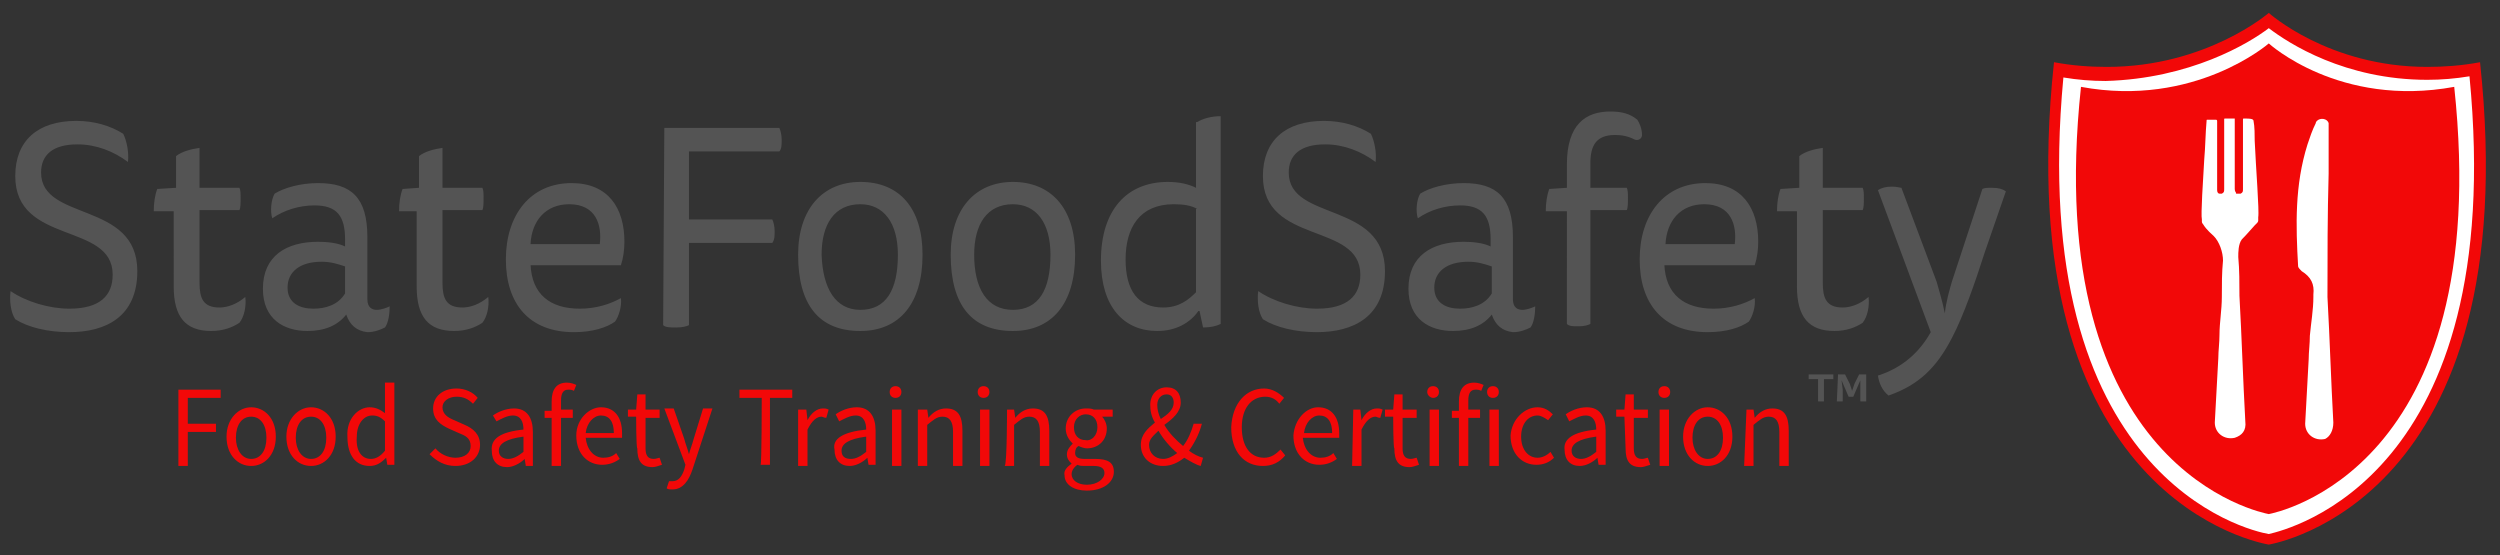
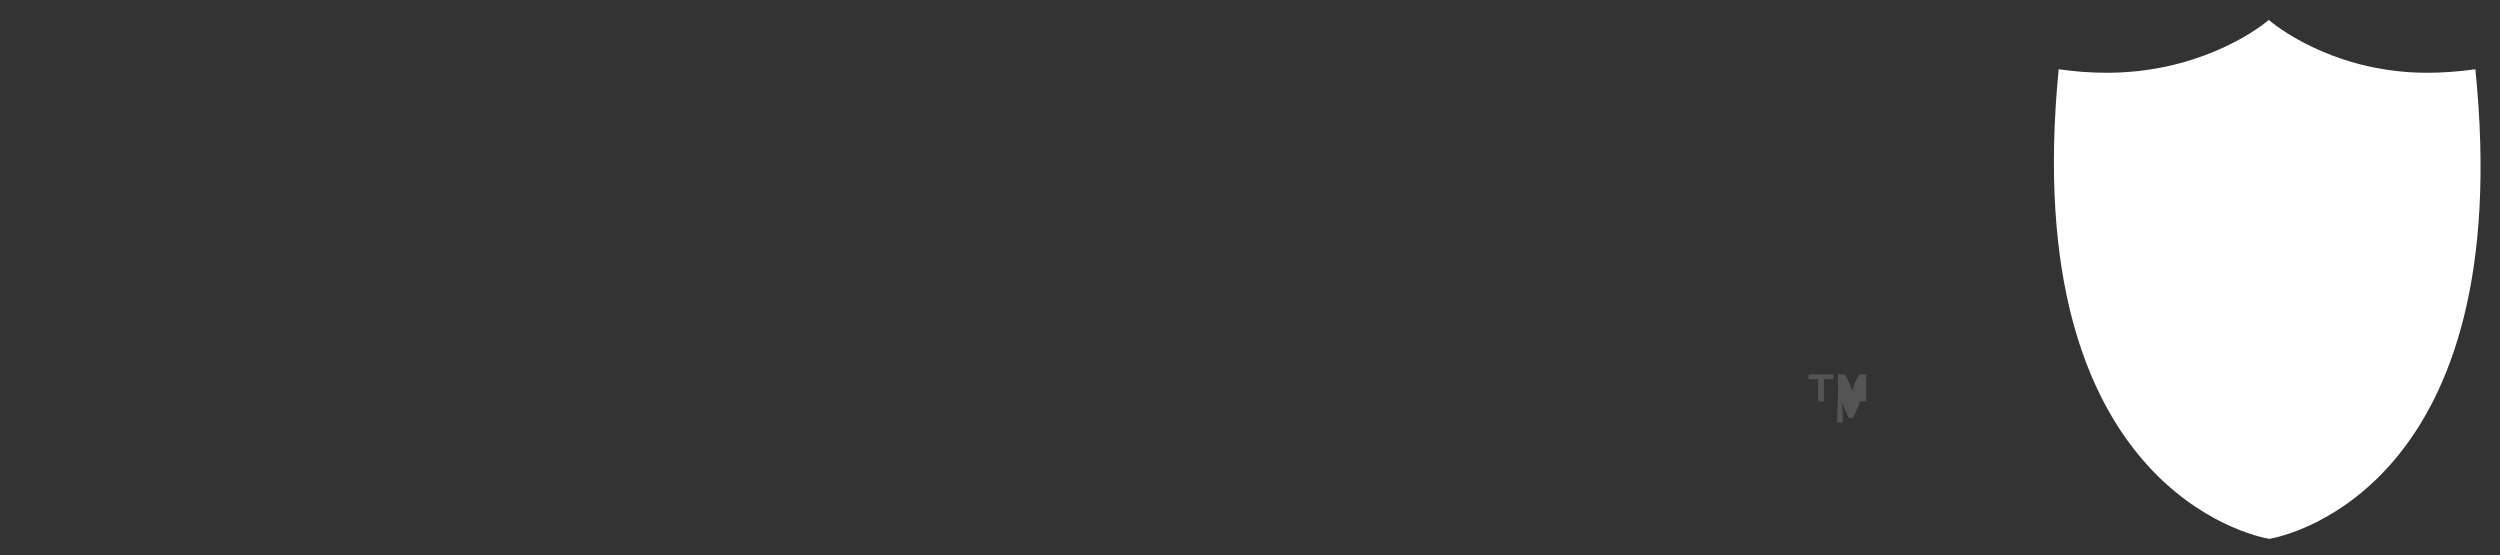
<svg xmlns="http://www.w3.org/2000/svg" version="1.2" baseProfile="tiny" x="0" y="0" viewBox="0 0 213 47.3" xml:space="preserve">
  <rect x="0" y="0" width="213" height="47.3" fill="#333333" stroke="none" />
  <g fill="#545454">
-     <path d="M5.9 26.3c2.6 0 3.7-1.1 3.7-2.9 0-4.5-8.3-2.5-8.3-8.4 0-3 1.9-4.7 5.2-4.7 1.5 0 2.9.4 4 1.1.3.6.5 1.6.4 2.4-1.2-.9-2.7-1.5-4.3-1.5-2.1 0-3.1.9-3.1 2.4 0 4.2 8.2 2.4 8.2 8.4 0 3.9-2.7 5.2-5.8 5.2-1.8 0-3.5-.4-4.6-1.1-.4-.6-.5-1.6-.4-2.4 1.3.9 3.3 1.5 5 1.5zM15 16v-2.7c.5-.4 1.3-.6 2-.7V16h3.4c.1.2.1.5.1.9s0 .8-.1 1H17v6.2c0 1.3.3 2.1 1.7 2.1.7 0 1.5-.3 2.2-.9.1.8-.1 1.7-.5 2.2-.6.4-1.4.7-2.4.7-2.2 0-3.2-1.2-3.2-3.8V18h-1.7c0-.7.1-1.4.3-1.9L15 16zM29.5 26.8c-.7.9-1.8 1.4-3.3 1.4-2 0-3.8-1-3.8-3.6 0-2.8 2-4 4.7-4 .8 0 1.7.1 2.3.4v-.6c0-2-.7-2.9-2.6-2.9-1.3 0-2.6.4-3.6 1.1-.2-.6-.1-1.6.2-2.1.8-.5 2.2-.9 3.7-.9 2.8 0 4.2 1.2 4.2 4.6v5.3c0 .7.4.9.8.9s.9-.2 1.1-.3c0 .6-.1 1.4-.4 1.8-.4.2-.9.4-1.5.4-.9-.1-1.5-.6-1.8-1.5zm-.1-4.1c-.6-.2-1.2-.4-2-.4-1.9 0-2.9.9-2.9 2.2 0 1.3 1 1.8 2.2 1.8 1 0 2.1-.3 2.7-1.3v-2.3zM35.7 16v-2.7c.5-.4 1.3-.6 2-.7V16h3.4c.1.2.1.5.1.9s0 .8-.1 1h-3.4v6.2c0 1.3.3 2.1 1.7 2.1.7 0 1.5-.3 2.2-.9.1.8-.1 1.7-.5 2.2-.6.4-1.4.7-2.4.7-2.2 0-3.2-1.2-3.2-3.8V18H34c0-.7.1-1.4.3-1.9l1.4-.1zM45.2 22.5c.1 2.6 1.7 3.8 4.2 3.8 1.4 0 2.6-.4 3.5-.9.1.7-.2 1.6-.5 2-.7.5-1.9.9-3.5.9-3.8 0-5.8-2.4-5.8-6.2 0-3.8 2.1-6.5 5.6-6.5 3.1 0 4.5 2.1 4.5 5 0 .7-.1 1.4-.3 2h-7.7zm5.9-1.7c.2-1.6-.3-3.4-2.6-3.4-2 0-3.2 1.4-3.3 3.4h5.9zM56.6 10.9h9.8c.1.2.2.6.2 1s0 .8-.2 1h-7.7v5.8h7.1c.1.2.2.6.2 1s0 .7-.2 1h-7.1v7c-.2.1-.5.2-1.1.2-.5 0-.9 0-1.1-.2l.1-16.8zM78.6 21.7c0 4.2-2 6.5-5.3 6.5-3.5 0-5.3-2.2-5.3-6.5 0-3.9 2.1-6.2 5.3-6.2 3.3 0 5.3 2.2 5.3 6.2zm-5.3 4.7c2.2 0 3.2-1.7 3.2-4.7 0-2.7-1.2-4.3-3.2-4.3-2.2 0-3.3 1.7-3.3 4.3.1 2.9 1.2 4.7 3.3 4.7zM91.6 21.7c0 4.2-2 6.5-5.3 6.5-3.5 0-5.3-2.2-5.3-6.5 0-3.9 2.1-6.2 5.3-6.2 3.2 0 5.3 2.2 5.3 6.2zm-5.3 4.7c2.2 0 3.2-1.7 3.2-4.7 0-2.7-1.2-4.3-3.2-4.3-2.2 0-3.3 1.7-3.3 4.3 0 2.9 1.1 4.7 3.3 4.7zM102 10.4c.5-.3 1.2-.5 2-.5v17.7c-.4.2-.9.3-1.5.3l-.3-1.4h-.1c-.7 1-1.9 1.7-3.5 1.7-2.8 0-4.8-2-4.8-6 0-4.3 2.2-6.7 5.7-6.7 1 0 1.8.2 2.4.5v-5.6zm0 7.4c-.5-.3-1.2-.4-2-.4-2.9 0-4.1 2-4.1 4.7s1.1 4.1 3.2 4.1c1.4 0 2.2-.7 2.8-1.3v-7.1zM112.2 26.3c2.6 0 3.7-1.1 3.7-2.9 0-4.5-8.3-2.5-8.3-8.4 0-3 1.9-4.7 5.2-4.7 1.5 0 2.9.4 4 1.1.3.6.5 1.6.4 2.4-1.2-.9-2.7-1.5-4.3-1.5-2.1 0-3.1.9-3.1 2.4 0 4.2 8.2 2.4 8.2 8.4 0 3.9-2.7 5.2-5.8 5.2-1.8 0-3.5-.4-4.6-1.1-.4-.6-.5-1.6-.4-2.4 1.3.9 3.3 1.5 5 1.5zM127.1 26.8c-.7.9-1.8 1.4-3.3 1.4-2 0-3.8-1-3.8-3.6 0-2.8 2-4 4.7-4 .8 0 1.7.1 2.3.4v-.6c0-2-.7-2.9-2.6-2.9-1.3 0-2.6.4-3.6 1.1-.2-.6-.1-1.6.2-2.1.8-.5 2.2-.9 3.7-.9 2.8 0 4.2 1.2 4.2 4.6v5.3c0 .7.4.9.8.9s.9-.2 1.1-.3c0 .6-.1 1.4-.4 1.8-.4.2-.9.4-1.5.4-.9-.1-1.5-.6-1.8-1.5zm0-4.1c-.6-.2-1.2-.4-2-.4-1.9 0-2.9.9-2.9 2.2 0 1.3 1 1.8 2.2 1.8 1 0 2.1-.3 2.7-1.3v-2.3zM133.5 16v-2c0-3.4 1.6-4.5 3.7-4.5 1 0 1.7.2 2.3.7.2.3.4.8.4 1.3 0 .3-.3.5-.6.4-.6-.3-1.1-.4-1.7-.4-1.6 0-2.1.9-2.1 2.4V16h3.1c.1.2.1.5.1.9s0 .8-.1 1h-3.1v9.7c-.2.1-.5.2-1 .2s-.8 0-1-.2V18h-1.8c0-.7.1-1.4.3-1.9l1.5-.1zM141.8 22.5c.1 2.6 1.7 3.8 4.2 3.8 1.4 0 2.6-.4 3.5-.9.1.7-.2 1.6-.5 2-.7.5-1.9.9-3.5.9-3.8 0-5.8-2.4-5.8-6.2 0-3.8 2.1-6.5 5.6-6.5 3.1 0 4.5 2.1 4.5 5 0 .7-.1 1.4-.3 2h-7.7zm6-1.7c.2-1.6-.3-3.4-2.6-3.4-2 0-3.2 1.4-3.3 3.4h5.9zM153.3 16v-2.7c.5-.4 1.3-.6 2-.7V16h3.4c.1.2.1.5.1.9s0 .8-.1 1h-3.4v6.2c0 1.3.3 2.1 1.7 2.1.7 0 1.5-.3 2.2-.9.1.8-.1 1.7-.5 2.2-.6.4-1.4.7-2.4.7-2.2 0-3.2-1.2-3.2-3.8V18h-1.7c0-.7.1-1.4.3-1.9l1.6-.1zM165.7 26.7c.1-1 .4-2 .6-2.7l2.6-7.9c.2-.1.4-.1.8-.1.6 0 .9.1 1.2.3l-1.8 5.2c-.8 2.5-1.8 5.4-2.8 7.3-1.3 2.5-2.8 4-5.4 4.9-.5-.4-.8-1-.9-1.7 2.2-.7 3.6-2.1 4.5-3.7L160 16.2c.3-.2.7-.3 1.2-.3.4 0 .7.1.8.1l3 8c.2.7.5 1.7.7 2.7z" />
-   </g>
+     </g>
  <path fill="#FFF" d="M193.3 45.9c-1.2-.2-21.4-4.3-17.9-40 1.4.2 2.7.3 4.1.3 7.5 0 12.5-3.4 13.8-4.5 1.3 1.1 6.2 4.5 13.5 4.5 1.3 0 2.7-.1 4.1-.3 3.6 35.3-15.8 39.7-17.5 40h-.1z" />
-   <path fill="#F20808" d="M193.3 2.4c1.7 1.3 6.5 4.4 13.5 4.4 1.2 0 2.4-.1 3.6-.3 3.3 34.1-15.4 38.6-17.1 39-1.8-.3-20.7-4.8-17.5-38.9 1.2.2 2.4.3 3.6.3 7.2-.2 12.2-3.2 13.9-4.5m0-1.3s-5.3 4.6-13.8 4.6c-1.4 0-2.9-.1-4.5-.4-4 37.4 17.8 41 18.3 41.1.5-.1 22-3.8 18-41.1-1.6.3-3.1.4-4.5.4-8.4 0-13.5-4.6-13.5-4.6z" />
-   <path fill="#F20808" d="M193.3 43.8c-.5-.1-19.5-3.7-16-36.4 9.7 1.8 16-3.7 16-3.7s6 5.5 15.8 3.7c3.5 32.7-15.3 36.3-15.8 36.4" />
  <g fill="#FFF">
-     <path d="M198.8 36c-.2-3.6-.3-7.1-.5-10.7 0-3.5 0-7 .1-10.5v-4.1-.2c-.1-.4-.7-.5-1-.2 0 0-.1.1-.1.2-.3.6-.5 1.2-.7 1.8-1.1 3.5-1 6.9-.8 10.4 0 .1.2.3.3.4.8.5 1.1 1.1 1 2v.2c0 1.1-.2 2.2-.3 3.3 0 .7-.1 1.4-.1 2-.1 1.8-.2 3.7-.3 5.5 0 .9.8 1.5 1.7 1.3.4-.2.7-.7.7-1.4zM188.9 16.2v-.7-5.2c0-.1-.1-.1-.1-.1h-.7c-.1 0-.1 0-.1.1-.1 1.1-.1 2.2-.2 3.3-.1 1.7-.3 4.7-.2 5.1v.2c0 .1.1.2.1.2.3.5.8.9.9 1 .5.5.8 1.4.8 2.1-.1 1-.1 2-.1 3.1s-.2 2.2-.2 3.2c0 .7-.1 1.4-.1 2-.1 1.8-.2 3.7-.3 5.5 0 .9.8 1.5 1.7 1.3.6-.2 1-.6.9-1.4-.2-3.6-.3-7.1-.5-10.7 0-1.1 0-2.2-.1-3.3 0-.4 0-1.1.3-1.5.5-.5.9-1 1.1-1.2l.2-.2s.1-.1.1-.2v-.3c.1-.5-.2-4.2-.3-6.5 0-.5 0-1.2-.1-1.7 0-.2-.4-.2-.7-.2h-.1c-.1 0-.1 0-.1.1v5.9c0 .2 0 .3-.2.4H190.6c-.1 0-.1 0-.1-.1-.1-.1-.1-.3-.1-.3v-3.5-2.1-.2-.1-.1h-.8c-.1 0-.1 0-.1.1v5.9c0 .2 0 .3-.2.4h-.2c-.1 0-.2-.1-.2-.3" />
-   </g>
+     </g>
  <g fill="#F20808">
-     <path d="M15.2 33.2h3.6v.7H16v2.2h2.4v.7H16v2.9h-.8v-6.5zM21.4 34.7c1.1 0 2.1.9 2.1 2.5s-1 2.5-2.1 2.5-2.1-.9-2.1-2.5c0-1.5 1-2.5 2.1-2.5zm0 4.4c.8 0 1.3-.7 1.3-1.8s-.5-1.8-1.3-1.8-1.3.7-1.3 1.8c0 1 .5 1.8 1.3 1.8zM26.5 34.7c1.1 0 2.1.9 2.1 2.5s-1 2.5-2.1 2.5-2.1-.9-2.1-2.5c0-1.5 1-2.5 2.1-2.5zm0 4.4c.8 0 1.3-.7 1.3-1.8s-.5-1.8-1.3-1.8-1.3.7-1.3 1.8c0 1 .5 1.8 1.3 1.8zM31.5 34.7c.5 0 .9.2 1.3.5v-2.6h.8v7H33l-.1-.6c-.4.4-.8.7-1.4.7-1.2 0-1.9-.9-1.9-2.5-.1-1.5.9-2.5 1.9-2.5zm.1 4.4c.4 0 .8-.2 1.2-.7v-2.5c-.4-.4-.7-.5-1.1-.5-.7 0-1.3.7-1.3 1.8-.1 1.2.4 1.9 1.2 1.9zM37.1 38.2c.4.5 1.1.8 1.7.8.8 0 1.3-.4 1.3-1 0-.7-.5-.9-1-1.1l-.9-.4c-.6-.3-1.3-.7-1.3-1.7s.8-1.7 2-1.7c.7 0 1.4.3 1.8.8l-.4.5c-.4-.4-.8-.6-1.4-.6-.7 0-1.2.4-1.2.9 0 .6.5.9 1 1.1l.9.4c.7.3 1.3.8 1.3 1.7 0 1-.8 1.8-2.1 1.8-.9 0-1.6-.4-2.2-1l.5-.5zM44.6 36.6c0-.6-.2-1.2-.9-1.2-.5 0-1 .3-1.4.5l-.3-.5c.4-.3 1.1-.6 1.8-.6 1.1 0 1.6.8 1.6 2v2.9h-.6l-.1-.6c-.4.4-1 .7-1.5.7-.8 0-1.3-.5-1.3-1.4-.1-1 .7-1.6 2.7-1.8zm-1.3 2.5c.4 0 .8-.2 1.3-.6v-1.3c-1.5.2-2.1.6-2.1 1.2 0 .5.4.7.8.7zM48.9 33.3c-.2-.1-.3-.1-.5-.1-.4 0-.6.3-.6.9v.8h1v.7h-1v4.1H47v-4.1h-.6V35h.6v-.8c0-1 .4-1.6 1.3-1.6.3 0 .6.1.8.2l-.2.5zM51.2 34.7c1.2 0 1.8.9 1.8 2.2v.4h-3.1c.1 1 .7 1.7 1.5 1.7.4 0 .8-.1 1.1-.4l.3.5c-.4.3-.9.5-1.5.5-1.2 0-2.2-.9-2.2-2.5 0-1.4 1.1-2.4 2.1-2.4zm1.1 2.2c0-1-.4-1.5-1.1-1.5-.6 0-1.2.6-1.3 1.5h2.4zM54.2 35.5h-.7v-.6h.7l.1-1.3h.7v1.3h1.2v.7H55v2.6c0 .6.2.9.7.9.2 0 .4-.1.5-.1l.2.6c-.3.1-.6.2-.8.2-1 0-1.3-.6-1.3-1.6-.1 0-.1-2.7-.1-2.7zM57.3 41c.5 0 .8-.4 1-1l.1-.4-1.8-4.8h.8l.9 2.6c.1.4.3.9.4 1.3.1-.4.3-.9.4-1.3l.8-2.6h.8L59 40c-.3.9-.8 1.7-1.7 1.7-.2 0-.4 0-.5-.1l.2-.6h.3zM64.9 33.9H63v-.7h4.5v.7h-1.9v5.7h-.8c.1 0 .1-5.7.1-5.7zM68.1 34.9h.6l.1.9c.3-.6.8-1 1.3-1 .2 0 .3 0 .5.1l-.2.7c-.2 0-.3-.1-.4-.1-.4 0-.8.3-1.2 1.1v3.1H68v-4.8zM73.8 36.6c0-.6-.2-1.2-.9-1.2-.5 0-1 .3-1.4.5l-.3-.6c.4-.3 1.1-.6 1.8-.6 1.1 0 1.6.8 1.6 2v2.9H74l-.1-.6c-.4.4-1 .7-1.5.7-.8 0-1.3-.5-1.3-1.4-.2-.9.7-1.5 2.7-1.7zm-1.3 2.5c.4 0 .8-.2 1.3-.6v-1.3c-1.5.2-2.1.6-2.1 1.2 0 .5.3.7.8.7zM75.8 33.4c0-.3.2-.5.5-.5s.5.2.5.5-.2.5-.5.5-.5-.2-.5-.5zm.2 1.5h.8v4.8H76v-4.8zM78.3 34.9h.7l.1.7c.4-.5.9-.8 1.5-.8 1 0 1.4.6 1.4 1.9v3h-.8v-2.9c0-.9-.3-1.3-.9-1.3-.5 0-.8.3-1.3.7v3.5h-.8v-4.8zM83.3 33.4c0-.3.2-.5.5-.5s.5.2.5.5-.2.5-.5.5-.5-.2-.5-.5zm.2 1.5h.8v4.8h-.8v-4.8zM85.8 34.9h.6l.1.7c.4-.5.9-.8 1.5-.8 1 0 1.4.6 1.4 1.9v3h-.8v-2.9c0-.9-.3-1.3-.9-1.3-.5 0-.8.3-1.3.7v3.5h-.8c.2-.1.2-4.8.2-4.8zM91.3 39.5c-.2-.2-.4-.4-.4-.8s.3-.7.5-.9c-.3-.3-.6-.7-.6-1.3 0-1 .8-1.7 1.7-1.7.3 0 .5 0 .7.1h1.6v.6h-.9c.2.2.4.6.4 1 0 1-.7 1.7-1.7 1.7-.2 0-.5-.1-.7-.2-.2.1-.3.3-.3.6s.2.5.8.5h.9c1.1 0 1.6.3 1.6 1.1 0 .9-.9 1.6-2.3 1.6-1.1 0-1.9-.5-1.9-1.3-.1-.4.2-.7.6-1zm1.3 1.8c.9 0 1.5-.5 1.5-1 0-.4-.3-.6-.9-.6h-.8c-.2 0-.4 0-.6-.1-.3.2-.5.5-.5.8 0 .5.5.9 1.3.9zm.9-4.9c0-.7-.4-1.1-1-1.1-.5 0-1 .4-1 1.1 0 .7.4 1.1 1 1.1.5.1 1-.4 1-1.1zM102.3 39.7c-.4-.1-.9-.4-1.4-.7-.5.4-1.1.7-1.8.7-1.1 0-1.9-.7-1.9-1.8 0-.9.6-1.4 1.2-1.9-.3-.5-.4-1-.4-1.5 0-.9.6-1.5 1.4-1.5.8 0 1.2.5 1.2 1.3s-.7 1.4-1.4 1.9c.4.7 1 1.3 1.6 1.8.4-.5.7-1.2.9-1.9h.7c-.2.8-.6 1.6-1.1 2.3.4.3.8.5 1.2.6l-.2.7zm-3.2-.6c.4 0 .8-.2 1.2-.5-.6-.5-1.2-1.2-1.6-1.9-.4.4-.8.7-.8 1.2 0 .7.5 1.2 1.2 1.2zm-.2-3.4c.6-.4 1.1-.8 1.1-1.4 0-.4-.2-.7-.6-.7-.5 0-.8.4-.8.9 0 .4.1.8.3 1.2zM107.7 33.1c.7 0 1.3.4 1.7.8l-.4.5c-.3-.4-.7-.6-1.2-.6-1.2 0-2 1-2 2.6s.7 2.6 1.9 2.6c.6 0 1-.3 1.4-.7l.4.5c-.5.6-1.1.9-1.9.9-1.6 0-2.7-1.2-2.7-3.3.1-2.1 1.3-3.3 2.8-3.3zM112.3 34.7c1.2 0 1.8.9 1.8 2.2v.4H111c.1 1 .7 1.7 1.5 1.7.4 0 .8-.1 1.1-.4l.3.5c-.4.3-.9.5-1.5.5-1.2 0-2.2-.9-2.2-2.5.1-1.4 1.1-2.4 2.1-2.4zm1.2 2.2c0-1-.4-1.5-1.1-1.5-.6 0-1.2.6-1.3 1.5h2.4zM115.3 34.9h.6l.1.9c.3-.6.8-1 1.3-1 .2 0 .3 0 .5.1l-.2.7c-.2 0-.3-.1-.4-.1-.4 0-.8.3-1.2 1.1v3.1h-.8l.1-4.8zM118.7 35.5h-.7v-.6h.7l.1-1.3h.7v1.3h1.2v.7h-1.2v2.6c0 .6.2.9.7.9.2 0 .4-.1.5-.1l.2.6c-.3.1-.6.2-.8.2-1 0-1.3-.6-1.3-1.6-.1 0-.1-2.7-.1-2.7zM121.6 33.4c0-.3.2-.5.5-.5s.5.2.5.5-.2.5-.5.5c-.2 0-.5-.2-.5-.5zm.2 1.5h.8v4.8h-.8v-4.8zM126.2 33.3c-.2-.1-.3-.1-.5-.1-.4 0-.6.3-.6.9v.8h1v.7h-1v4.1h-.8v-4.1h-.6V35h.6v-.8c0-1 .4-1.6 1.3-1.6.3 0 .6.1.8.2l-.2.5zM126.7 33.4c0-.3.2-.5.5-.5s.5.2.5.5-.2.5-.5.5-.5-.2-.5-.5zm.2 1.5h.8v4.8h-.8v-4.8zM131 34.7c.6 0 1 .3 1.3.6l-.4.5c-.3-.2-.6-.4-.9-.4-.8 0-1.4.7-1.4 1.8s.6 1.8 1.4 1.8c.4 0 .8-.2 1.1-.5l.3.5c-.4.4-.9.6-1.5.6-1.2 0-2.2-.9-2.2-2.5.1-1.4 1.2-2.4 2.3-2.4zM136 36.6c0-.6-.2-1.2-.9-1.2-.5 0-1 .3-1.4.5l-.3-.6c.4-.3 1.1-.6 1.8-.6 1.1 0 1.6.8 1.6 2v2.9h-.6l-.1-.6c-.4.4-1 .7-1.5.7-.8 0-1.3-.5-1.3-1.4-.1-.9.7-1.5 2.7-1.7zm-1.3 2.5c.4 0 .8-.2 1.3-.6v-1.3c-1.5.2-2.1.6-2.1 1.2 0 .5.4.7.8.7zM138.4 35.5h-.7v-.6h.7l.1-1.3h.7v1.3h1.2v.7h-1.2v2.6c0 .6.2.9.7.9.2 0 .4-.1.5-.1l.2.6c-.3.1-.6.2-.8.2-1 0-1.3-.6-1.3-1.6l-.1-2.7zM141.3 33.4c0-.3.2-.5.5-.5s.5.2.5.5-.2.5-.5.5-.5-.2-.5-.5zm.1 1.5h.8v4.8h-.8v-4.8zM145.5 34.7c1.1 0 2.1.9 2.1 2.5s-1 2.5-2.1 2.5-2.1-.9-2.1-2.5c0-1.5 1-2.5 2.1-2.5zm0 4.4c.8 0 1.3-.7 1.3-1.8s-.5-1.8-1.3-1.8-1.3.7-1.3 1.8c0 1 .5 1.8 1.3 1.8zM148.8 34.9h.6l.1.7c.4-.5.9-.8 1.5-.8 1 0 1.4.6 1.4 1.9v3h-.8v-2.9c0-.9-.3-1.3-.9-1.3-.5 0-.8.3-1.3.7v3.5h-.8l.2-4.8z" />
-   </g>
+     </g>
  <g>
-     <path fill="#545454" d="M154.9 32.3h-.8v-.4h2.1v.4h-.8v1.9h-.5v-1.9zm1.7-.4h.6l.4.8.2.6.2-.6.4-.8h.6v2.3h-.5v-1.8l-.6 1.4h-.4l-.6-1.4.1.8v1h-.5l.1-2.3z" />
+     <path fill="#545454" d="M154.9 32.3h-.8v-.4h2.1v.4h-.8v1.9h-.5v-1.9zm1.7-.4h.6l.4.8.2.6.2-.6.4-.8h.6v2.3h-.5l-.6 1.4h-.4l-.6-1.4.1.8v1h-.5l.1-2.3z" />
  </g>
</svg>